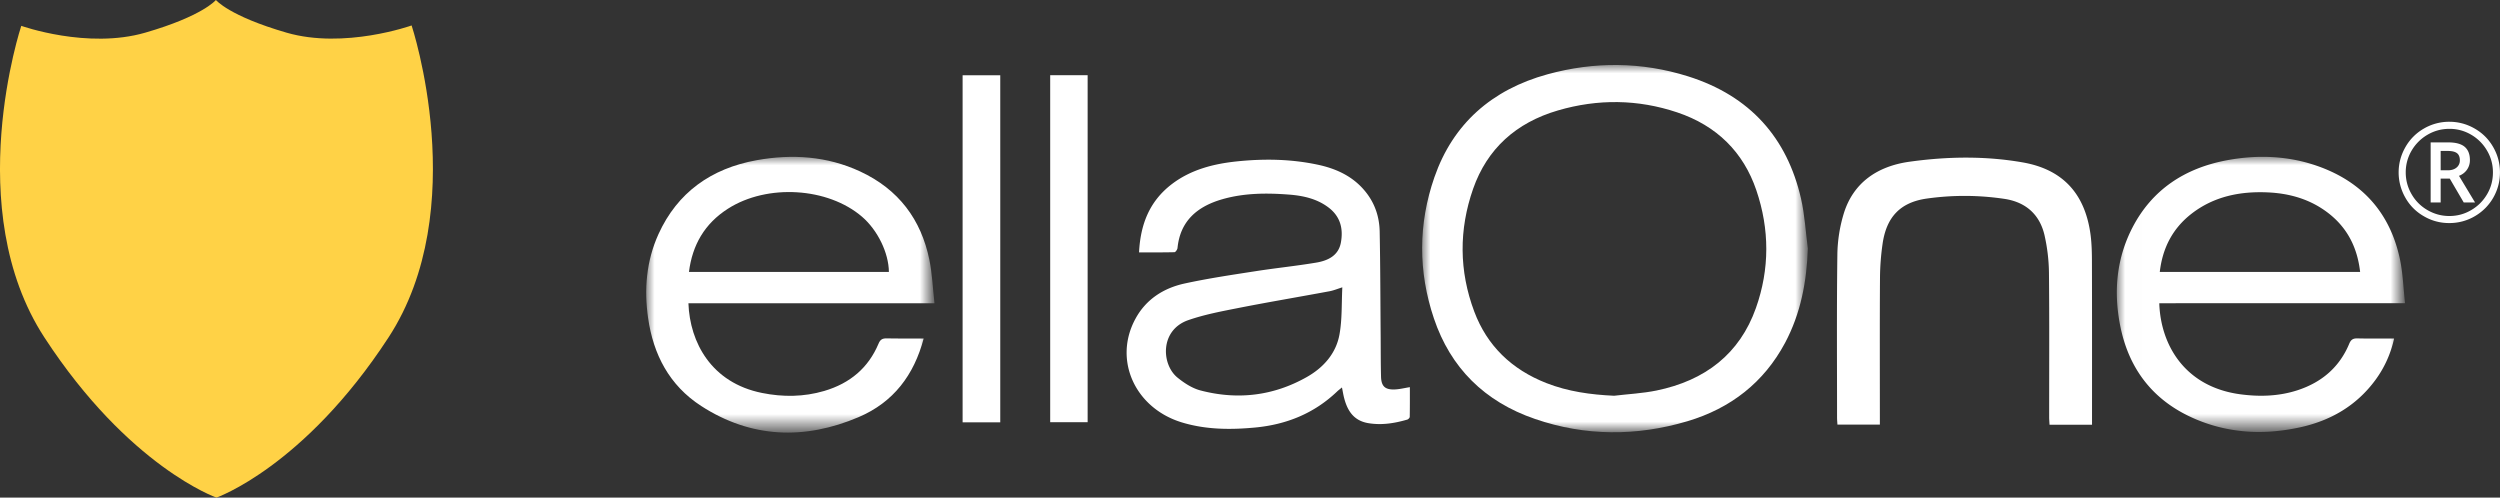
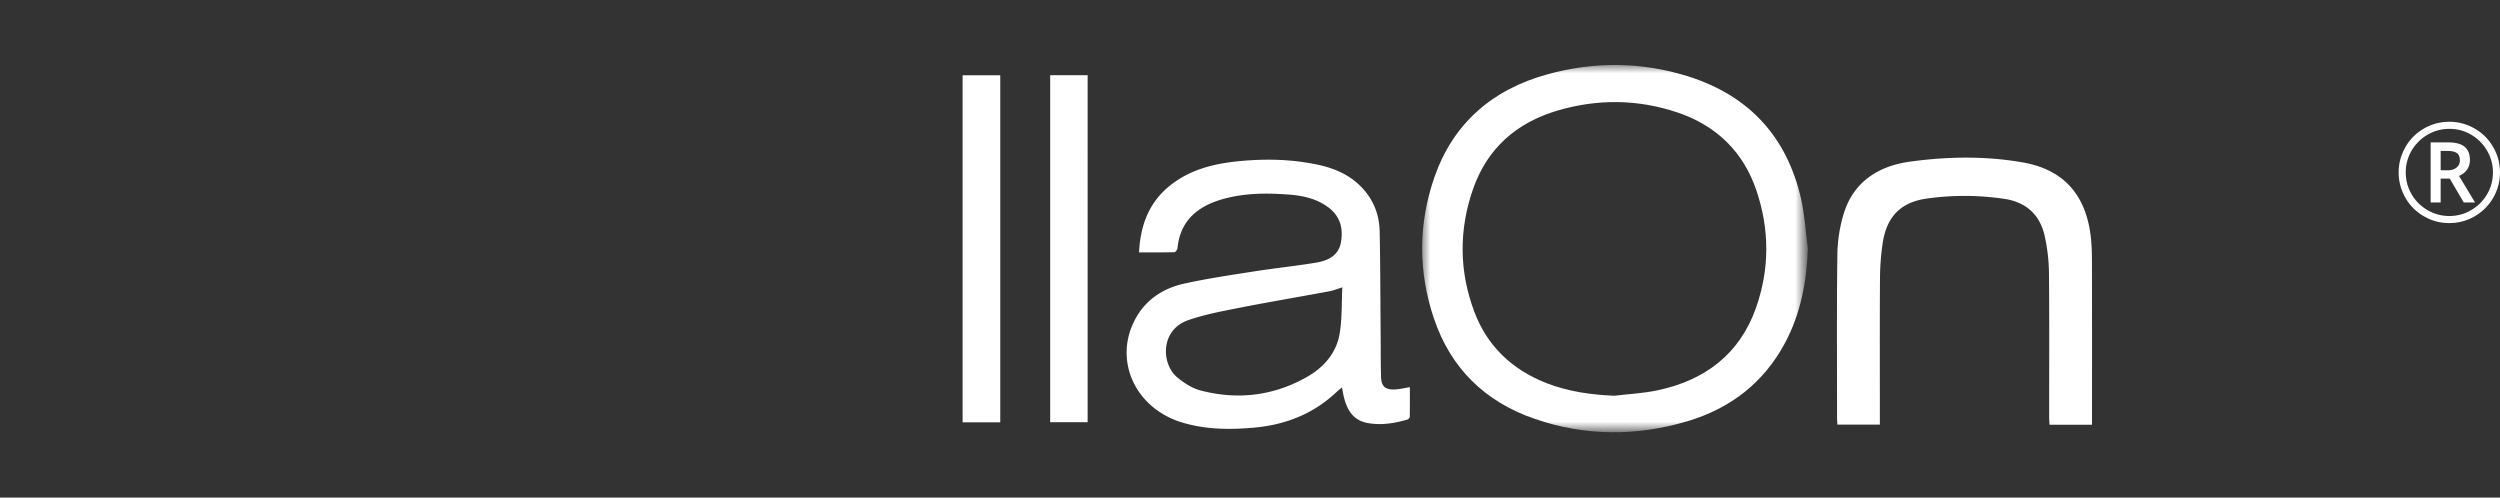
<svg xmlns="http://www.w3.org/2000/svg" version="1.1" x="0" y="0" width="150.718" height="30" viewBox="0 -1.564 150.718 30" enable-background="new 0 -1.564 150.718 30" xml:space="preserve">
  <rect x="0" y="-1.564" width="150.718" height="30" fill="#333333" stroke="none" />
  <g transform="translate(41.828 .008)">
    <defs>
      <filter id="a" filterUnits="userSpaceOnUse" x="43.909" y="2.346" width="23.254" height="22.143">
        <feColorMatrix type="matrix" values="1 0 0 0 0 0 1 0 0 0 0 0 1 0 0 0 0 0 1 0" />
      </filter>
    </defs>
    <mask maskUnits="userSpaceOnUse" x="43.909" y="2.346" width="23.254" height="22.143" id="b">
      <g filter="url(#a)">
        <path fill="#FFF" d="M43.908 2.346h23.255v22.142H43.908V2.346z" />
      </g>
    </mask>
    <path mask="url(#b)" fill="#FFF" d="M67.163 13.392c-.068 2.007-.426 3.928-1.38 5.716-1.265 2.361-3.252 3.934-5.885 4.716-3.063.909-6.145.905-9.175-.135-3.064-1.047-5.107-3.101-6.104-6.062-.954-2.833-.95-5.7.032-8.521 1.116-3.204 3.444-5.272 6.815-6.199 2.819-.775 5.669-.758 8.467.121 3.757 1.181 5.979 3.718 6.818 7.375.223.977.277 1.99.408 2.988m-11.68 8.896c.854-.103 1.721-.144 2.561-.316 2.936-.603 5.015-2.213 5.992-4.975.833-2.352.826-4.745.023-7.102-.78-2.295-2.385-3.891-4.771-4.691-2.373-.795-4.786-.819-7.188-.117-2.53.739-4.268 2.316-5.113 4.722-.862 2.464-.852 4.954.068 7.404.769 2.052 2.244 3.487 4.35 4.312 1.303.51 2.671.699 4.078.763" />
  </g>
  <g transform="translate(0 4.968)">
    <defs>
      <filter id="c" filterUnits="userSpaceOnUse" x="38.959" y="2.926" width="17.378" height="16.622">
        <feColorMatrix type="matrix" values="1 0 0 0 0 0 1 0 0 0 0 0 1 0 0 0 0 0 1 0" />
      </filter>
    </defs>
    <mask maskUnits="userSpaceOnUse" x="38.959" y="2.926" width="17.378" height="16.622" id="d">
      <g filter="url(#c)">
-         <path fill="#FFF" d="M38.959 2.926h17.378V19.55H38.959V2.926z" />
-       </g>
+         </g>
    </mask>
    <path mask="url(#d)" fill="#FFF" d="M55.685 13.876c-.581 2.204-1.823 3.844-3.917 4.738-3.262 1.391-6.49 1.275-9.497-.671-1.926-1.246-2.885-3.116-3.197-5.289-.25-1.737-.113-3.454.629-5.082 1.135-2.49 3.162-3.949 5.915-4.446 2.135-.386 4.243-.246 6.234.677 2.332 1.082 3.677 2.907 4.174 5.31.174.839.205 1.706.312 2.638H41.503c.085 2.361 1.381 4.795 4.44 5.408 1.255.253 2.511.242 3.749-.122 1.556-.458 2.661-1.396 3.271-2.848.1-.24.222-.327.489-.32.723.018 1.446.007 2.233.007zm-2.096-4.013c-.012-1.155-.682-2.523-1.616-3.326-2.06-1.773-5.716-2-8.083-.489-1.413.901-2.15 2.19-2.355 3.815h12.054z" />
  </g>
  <g transform="translate(79.403 4.968)">
    <defs>
      <filter id="e" filterUnits="userSpaceOnUse" x="48.214" y="2.924" width="17.374" height="16.585">
        <feColorMatrix type="matrix" values="1 0 0 0 0 0 1 0 0 0 0 0 1 0 0 0 0 0 1 0" />
      </filter>
    </defs>
    <mask maskUnits="userSpaceOnUse" x="48.214" y="2.924" width="17.374" height="16.585" id="f">
      <g filter="url(#e)">
        <path fill="#FFF" d="M48.218 2.924h17.373V19.51H48.218V2.924z" />
      </g>
    </mask>
-     <path mask="url(#f)" fill="#FFF" d="M50.774 11.749c.079 2.488 1.517 5.034 4.879 5.489 1.167.156 2.322.124 3.451-.242 1.479-.482 2.541-1.406 3.122-2.807.103-.245.229-.325.492-.32.72.018 1.443.007 2.212.007a6.535 6.535 0 0 1-1.125 2.498c-1.137 1.547-2.704 2.467-4.607 2.87-2.119.452-4.207.349-6.208-.495-2.606-1.097-4.078-3.07-4.584-5.706-.388-2.018-.21-3.997.752-5.859 1.184-2.283 3.155-3.585 5.722-4.06 1.85-.341 3.697-.265 5.476.368 2.723.971 4.342 2.878 4.922 5.581.183.859.209 1.748.312 2.675l-14.816.001zm12.108-1.888c-.188-1.664-.939-2.965-2.388-3.873-.957-.598-2.03-.867-3.157-.92-1.686-.08-3.267.24-4.612 1.28-1.155.896-1.755 2.082-1.921 3.513h12.078z" />
  </g>
-   <path fill="#FFF" d="M68.67 13.651c.083-1.669.616-3.077 1.978-4.116 1.137-.866 2.486-1.217 3.892-1.366 1.651-.174 3.302-.149 4.93.202 1.168.251 2.186.751 2.915 1.702.531.692.775 1.481.792 2.322.041 2.136.042 4.272.06 6.409.005.782.002 1.562.022 2.343.017.593.256.801.87.766.271-.017.537-.082.868-.137 0 .606.004 1.197-.007 1.79-.001.059-.089.15-.152.167-.773.226-1.562.35-2.368.21-.878-.155-1.245-.77-1.439-1.524-.048-.185-.076-.372-.128-.625-.125.104-.217.171-.297.248-1.371 1.307-3.036 1.991-4.946 2.169-1.48.139-2.951.129-4.386-.302-2.853-.856-4.173-3.781-2.818-6.261.631-1.16 1.683-1.845 2.977-2.124 1.399-.304 2.82-.515 4.238-.735 1.221-.191 2.453-.316 3.67-.519.72-.12 1.354-.422 1.498-1.215.152-.835-.03-1.577-.766-2.125-.688-.514-1.513-.697-2.35-.762-1.351-.104-2.704-.1-4.022.276-1.537.439-2.553 1.327-2.712 2.944-.01.092-.117.25-.185.252-.696.018-1.395.011-2.134.011m12.255 2.107c-.316.101-.534.192-.764.235-1.838.342-3.683.652-5.516 1.013-1.012.2-2.038.394-3.004.729-1.727.6-1.629 2.676-.649 3.468.399.324.877.637 1.372.769 2.25.592 4.416.331 6.43-.812 1.021-.58 1.76-1.439 1.961-2.568.163-.908.122-1.853.17-2.834m45.197 8.284h-2.561c-.008-.154-.022-.305-.022-.458-.002-2.907.016-5.813-.013-8.721-.01-.755-.1-1.507-.267-2.243-.283-1.229-1.107-2.002-2.427-2.196a16.259 16.259 0 0 0-4.678-.016c-1.613.231-2.431 1.132-2.66 2.737a15.145 15.145 0 0 0-.154 2.007c-.019 2.812-.008 5.622-.008 8.434v.446h-2.558c-.009-.146-.023-.288-.023-.43 0-3.281-.024-6.56.019-9.838a8.885 8.885 0 0 1 .392-2.475c.58-1.854 2.033-2.834 3.949-3.102 2.274-.318 4.575-.357 6.845.042 2.628.462 3.791 2.132 4.082 4.392.07.558.079 1.125.079 1.688.009 3.089.005 6.176.005 9.262v.471zm-68.089-.146h2.27V2.974h-2.27v20.922zm5.28-.009h2.258V2.968h-2.258v20.919z" />
-   <path fill="#FFD246" d="M24.815-.03s3.669 11.055-1.396 18.816c-5.088 7.801-10.37 9.649-10.37 9.649s-5.282-1.848-10.368-9.649C-2.385 11.024 1.283-.006 1.283-.006s3.987 1.422 7.47.412c3.483-1.007 4.264-1.971 4.264-1.971s.779.963 4.261 1.971c3.483 1.011 7.539-.436 7.537-.436" />
+   <path fill="#FFF" d="M68.67 13.651c.083-1.669.616-3.077 1.978-4.116 1.137-.866 2.486-1.217 3.892-1.366 1.651-.174 3.302-.149 4.93.202 1.168.251 2.186.751 2.915 1.702.531.692.775 1.481.792 2.322.041 2.136.042 4.272.06 6.409.005.782.002 1.562.022 2.343.017.593.256.801.87.766.271-.017.537-.082.868-.137 0 .606.004 1.197-.007 1.79-.001.059-.089.15-.152.167-.773.226-1.562.35-2.368.21-.878-.155-1.245-.77-1.439-1.524-.048-.185-.076-.372-.128-.625-.125.104-.217.171-.297.248-1.371 1.307-3.036 1.991-4.946 2.169-1.48.139-2.951.129-4.386-.302-2.853-.856-4.173-3.781-2.818-6.261.631-1.16 1.683-1.845 2.977-2.124 1.399-.304 2.82-.515 4.238-.735 1.221-.191 2.453-.316 3.67-.519.72-.12 1.354-.422 1.498-1.215.152-.835-.03-1.577-.766-2.125-.688-.514-1.513-.697-2.35-.762-1.351-.104-2.704-.1-4.022.276-1.537.439-2.553 1.327-2.712 2.944-.01.092-.117.25-.185.252-.696.018-1.395.011-2.134.011m12.255 2.107c-.316.101-.534.192-.764.235-1.838.342-3.683.652-5.516 1.013-1.012.2-2.038.394-3.004.729-1.727.6-1.629 2.676-.649 3.468.399.324.877.637 1.372.769 2.25.592 4.416.331 6.43-.812 1.021-.58 1.76-1.439 1.961-2.568.163-.908.122-1.853.17-2.834m45.197 8.284h-2.561c-.008-.154-.022-.305-.022-.458-.002-2.907.016-5.813-.013-8.721-.01-.755-.1-1.507-.267-2.243-.283-1.229-1.107-2.002-2.427-2.196a16.259 16.259 0 0 0-4.678-.016c-1.613.231-2.431 1.132-2.66 2.737a15.145 15.145 0 0 0-.154 2.007c-.019 2.812-.008 5.622-.008 8.434v.446h-2.558c-.009-.146-.023-.288-.023-.43 0-3.281-.024-6.56.019-9.838a8.885 8.885 0 0 1 .392-2.475c.58-1.854 2.033-2.834 3.949-3.102 2.274-.318 4.575-.357 6.845.042 2.628.462 3.791 2.132 4.082 4.392.07.558.079 1.125.079 1.688.009 3.089.005 6.176.005 9.262zm-68.089-.146h2.27V2.974h-2.27v20.922zm5.28-.009h2.258V2.968h-2.258v20.919z" />
  <path fill="#FFF" d="M144.607 8.83c0-.539.138-1.048.408-1.523a2.98 2.98 0 0 1 1.116-1.121 3.014 3.014 0 0 1 1.53-.409c.543 0 1.052.135 1.524.406.476.271.849.643 1.121 1.117.274.474.41.985.41 1.531 0 .535-.129 1.035-.393 1.504a3.026 3.026 0 0 1-1.105 1.125 2.998 2.998 0 0 1-1.559.423 2.968 2.968 0 0 1-1.55-.421 2.937 2.937 0 0 1-1.105-1.124 3.059 3.059 0 0 1-.397-1.508zm.428 0c0 .468.117.907.353 1.314.236.409.559.729.967.964.407.234.844.351 1.308.351.474 0 .91-.116 1.313-.353.405-.235.726-.555.961-.956.238-.402.355-.842.355-1.319a2.54 2.54 0 0 0-.355-1.313 2.614 2.614 0 0 0-.955-.959 2.534 2.534 0 0 0-1.319-.355c-.469 0-.906.117-1.311.353a2.653 2.653 0 0 0-.961.956 2.57 2.57 0 0 0-.356 1.317zm3.869-.741c0 .218-.06.409-.175.575a1.019 1.019 0 0 1-.484.372l.968 1.605h-.682l-.842-1.438h-.549v1.438h-.603v-3.62h1.062c.448 0 .779.088.987.264.21.178.318.445.318.804zm-1.763.613h.439c.217 0 .392-.057.522-.167a.54.54 0 0 0 .196-.428c0-.204-.059-.349-.174-.437-.116-.088-.301-.133-.554-.133h-.43l.001 1.165z" />
</svg>